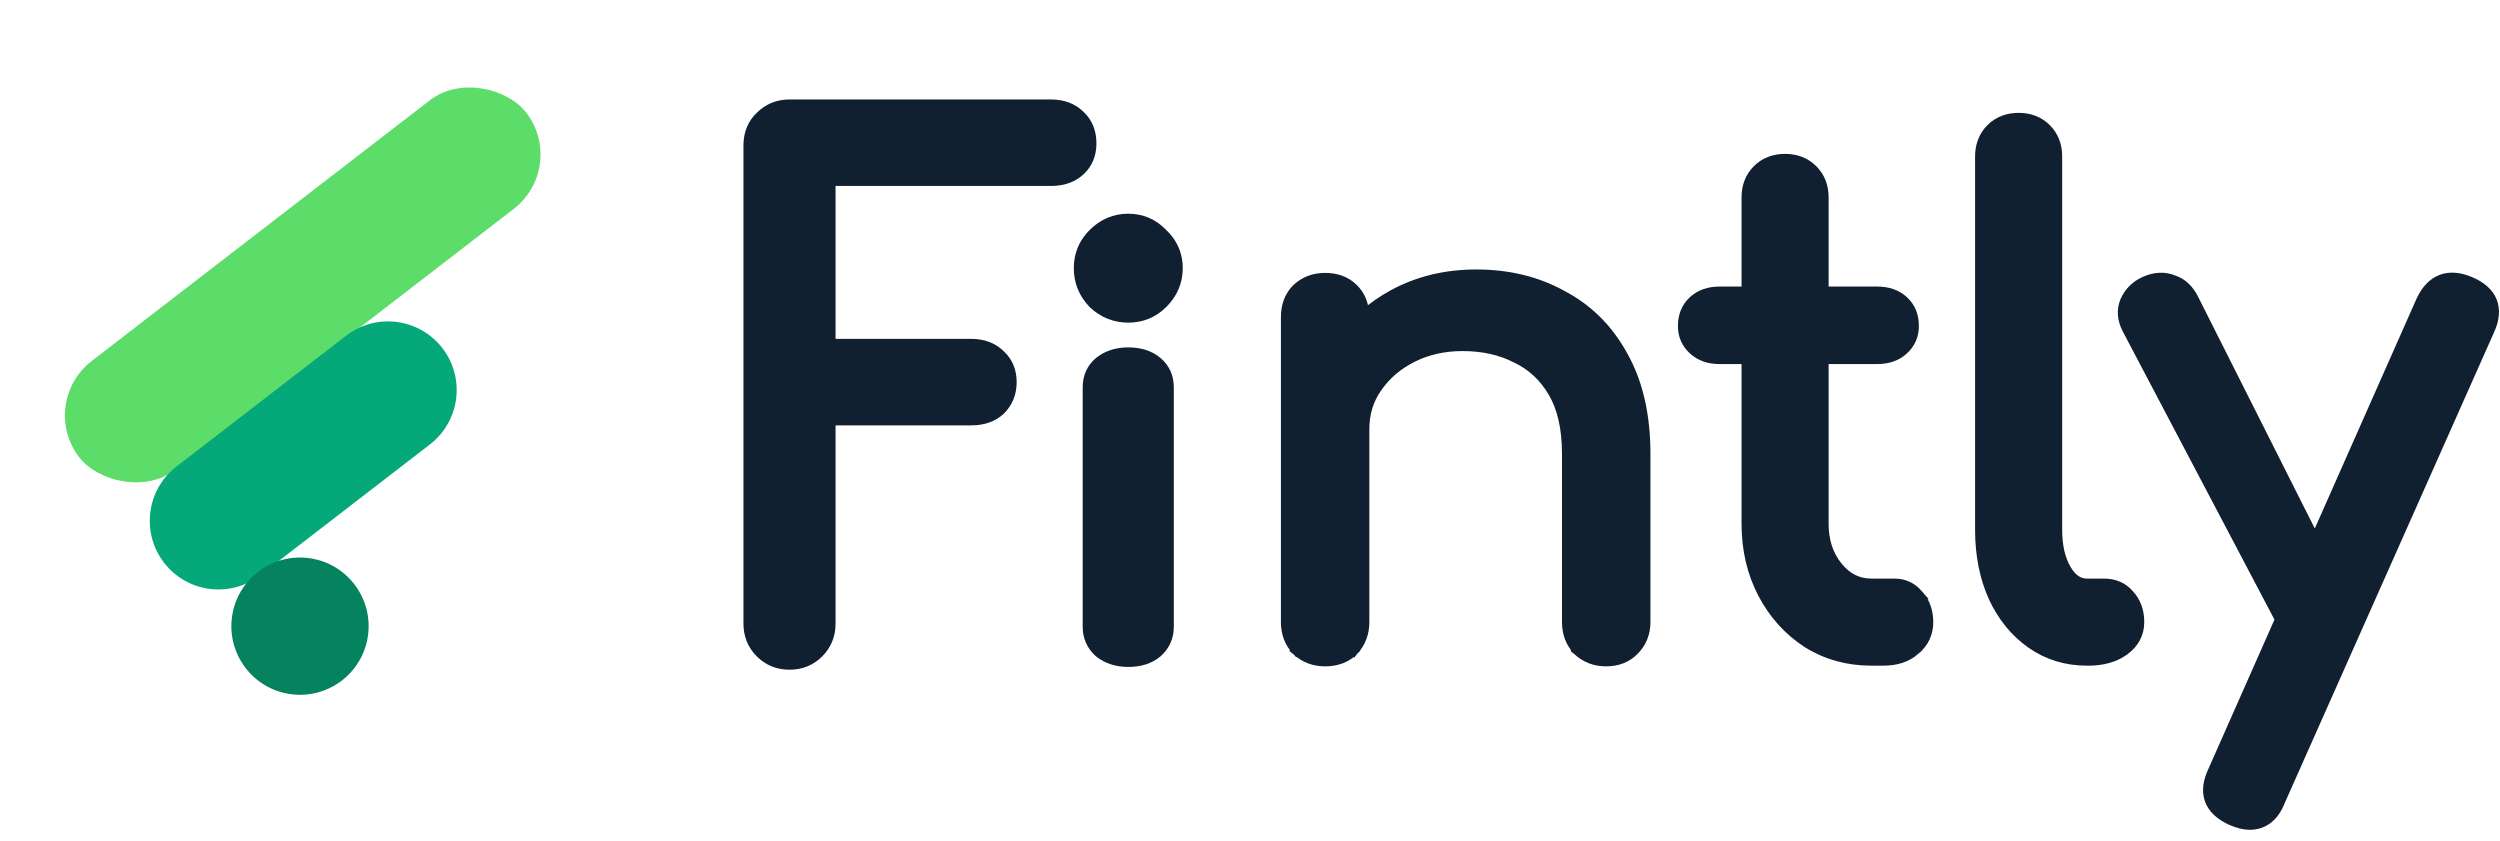
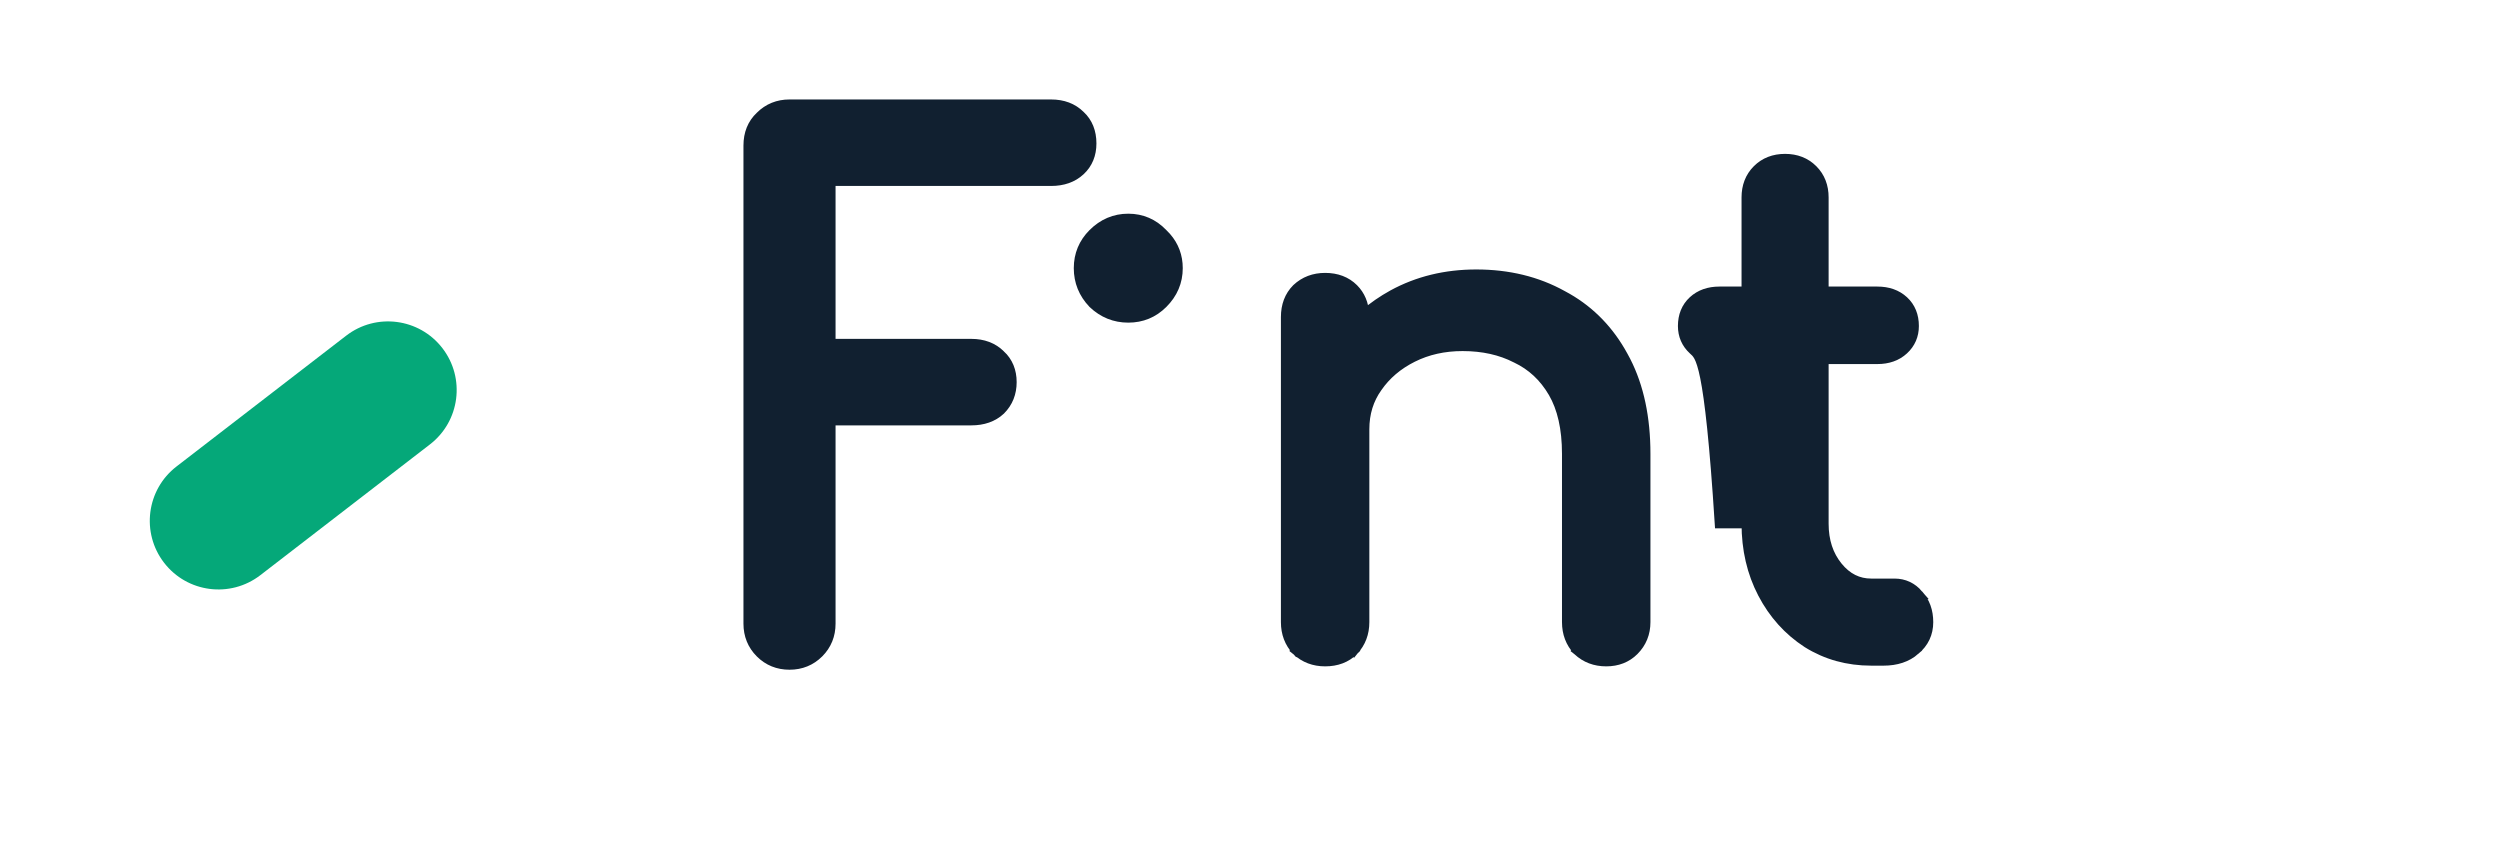
<svg xmlns="http://www.w3.org/2000/svg" width="107" height="36" viewBox="0 0 107 36" fill="none">
-   <path d="M104.484 11.952C104.855 11.811 105.274 11.854 105.722 12.042H105.723C106.189 12.239 106.523 12.516 106.672 12.892C106.822 13.268 106.767 13.696 106.559 14.153L106.558 14.152L97.603 34.29C97.478 34.611 97.307 34.868 97.084 35.046C96.855 35.228 96.583 35.316 96.279 35.316C96.046 35.316 95.784 35.247 95.498 35.124L95.494 35.122C95.037 34.915 94.713 34.632 94.57 34.258C94.427 33.882 94.483 33.46 94.692 33.012L97.569 26.512L91.038 14.105C90.82 13.692 90.779 13.278 90.942 12.882L90.944 12.877L91.016 12.732C91.199 12.406 91.476 12.166 91.839 12.013C92.249 11.84 92.652 11.825 93.037 11.98L93.038 11.979C93.426 12.117 93.715 12.402 93.91 12.81L99.085 23.087L103.618 12.848L103.621 12.843C103.829 12.405 104.113 12.094 104.484 11.952Z" fill="#112030" stroke="#112030" stroke-width="0.4" />
-   <path d="M86.398 5.03C86.874 5.03 87.277 5.184 87.592 5.499C87.907 5.814 88.061 6.218 88.061 6.694V22.676C88.061 23.374 88.194 23.931 88.444 24.36C88.692 24.786 88.986 24.964 89.325 24.964H90.056C90.496 24.964 90.864 25.12 91.139 25.438H91.14C91.433 25.753 91.574 26.156 91.574 26.627C91.574 27.125 91.354 27.534 90.936 27.842C90.523 28.146 90 28.291 89.383 28.291H89.325C88.427 28.291 87.626 28.045 86.926 27.552C86.232 27.061 85.693 26.398 85.309 25.569L85.308 25.568C84.924 24.719 84.734 23.753 84.734 22.676V6.694C84.734 6.218 84.888 5.814 85.203 5.499C85.518 5.184 85.922 5.03 86.398 5.03Z" fill="#112030" stroke="#112030" stroke-width="0.4" />
-   <path d="M76.401 6.786C76.877 6.786 77.281 6.94 77.596 7.255C77.911 7.57 78.065 7.974 78.065 8.45V12.465H80.353C80.803 12.465 81.187 12.595 81.484 12.869C81.784 13.146 81.928 13.515 81.928 13.953C81.928 14.359 81.779 14.705 81.484 14.977C81.187 15.252 80.803 15.382 80.353 15.382H78.065V22.412C78.065 23.154 78.268 23.761 78.664 24.247C79.059 24.732 79.531 24.963 80.089 24.963H81.085C81.496 24.963 81.844 25.127 82.115 25.443H82.114C82.403 25.758 82.543 26.158 82.543 26.627C82.543 27.114 82.351 27.519 81.976 27.83L81.977 27.831C81.621 28.143 81.16 28.29 80.616 28.29H80.089C79.079 28.29 78.163 28.037 77.349 27.528L77.346 27.526C76.536 27 75.897 26.29 75.433 25.402C74.968 24.512 74.738 23.514 74.738 22.412V15.382H73.591C73.141 15.382 72.758 15.252 72.46 14.977C72.165 14.705 72.015 14.359 72.015 13.953C72.015 13.515 72.16 13.146 72.46 12.869C72.758 12.595 73.141 12.465 73.591 12.465H74.738V8.45C74.738 7.974 74.891 7.57 75.206 7.255C75.521 6.94 75.925 6.786 76.401 6.786Z" fill="#112030" stroke="#112030" stroke-width="0.4" />
+   <path d="M76.401 6.786C76.877 6.786 77.281 6.94 77.596 7.255C77.911 7.57 78.065 7.974 78.065 8.45V12.465H80.353C80.803 12.465 81.187 12.595 81.484 12.869C81.784 13.146 81.928 13.515 81.928 13.953C81.928 14.359 81.779 14.705 81.484 14.977C81.187 15.252 80.803 15.382 80.353 15.382H78.065V22.412C78.065 23.154 78.268 23.761 78.664 24.247C79.059 24.732 79.531 24.963 80.089 24.963H81.085C81.496 24.963 81.844 25.127 82.115 25.443H82.114C82.403 25.758 82.543 26.158 82.543 26.627C82.543 27.114 82.351 27.519 81.976 27.83L81.977 27.831C81.621 28.143 81.16 28.29 80.616 28.29H80.089C79.079 28.29 78.163 28.037 77.349 27.528L77.346 27.526C76.536 27 75.897 26.29 75.433 25.402C74.968 24.512 74.738 23.514 74.738 22.412H73.591C73.141 15.382 72.758 15.252 72.46 14.977C72.165 14.705 72.015 14.359 72.015 13.953C72.015 13.515 72.16 13.146 72.46 12.869C72.758 12.595 73.141 12.465 73.591 12.465H74.738V8.45C74.738 7.974 74.891 7.57 75.206 7.255C75.521 6.94 75.925 6.786 76.401 6.786Z" fill="#112030" stroke="#112030" stroke-width="0.4" />
  <path d="M63.185 11.733C64.559 11.733 65.792 12.032 66.878 12.635L67.083 12.748C68.094 13.329 68.893 14.159 69.477 15.231L69.594 15.449C70.16 16.556 70.439 17.885 70.439 19.427V26.627C70.439 27.107 70.272 27.52 69.94 27.852C69.626 28.166 69.222 28.32 68.746 28.32C68.27 28.32 67.859 28.167 67.526 27.856L67.516 27.848L67.517 27.847C67.206 27.514 67.053 27.103 67.053 26.627V19.427C67.053 18.338 66.852 17.468 66.466 16.806C66.075 16.136 65.549 15.648 64.885 15.334L64.878 15.331C64.228 14.997 63.47 14.826 62.599 14.826C61.807 14.826 61.097 14.986 60.464 15.303C59.828 15.621 59.328 16.048 58.958 16.584L58.956 16.587C58.592 17.097 58.408 17.69 58.408 18.373V26.627C58.408 27.103 58.255 27.514 57.944 27.847L57.94 27.852L57.799 27.71L57.94 27.852C57.623 28.168 57.208 28.32 56.716 28.32C56.24 28.32 55.829 28.167 55.496 27.856L55.486 27.848L55.633 27.71L55.486 27.847C55.176 27.514 55.023 27.103 55.023 26.627V13.572C55.023 13.08 55.175 12.665 55.491 12.349L55.496 12.344C55.829 12.033 56.24 11.88 56.716 11.88C57.208 11.88 57.623 12.032 57.94 12.349C58.227 12.636 58.377 13.004 58.402 13.438C58.767 13.125 59.167 12.848 59.605 12.607C60.672 12.024 61.866 11.733 63.185 11.733Z" fill="#112030" stroke="#112030" stroke-width="0.4" />
-   <path d="M48.289 15.068C48.79 15.068 49.215 15.198 49.543 15.476C49.874 15.756 50.039 16.131 50.039 16.58V26.833C50.039 27.268 49.873 27.639 49.548 27.934L49.543 27.938C49.215 28.215 48.79 28.345 48.289 28.345C47.806 28.345 47.385 28.214 47.041 27.942L47.03 27.934C46.706 27.639 46.539 27.268 46.539 26.833V16.58C46.539 16.131 46.704 15.756 47.035 15.476L47.041 15.472L47.174 15.376C47.492 15.169 47.866 15.068 48.289 15.068Z" fill="#112030" stroke="#112030" stroke-width="0.4" />
  <path d="M44.987 4.457C45.491 4.457 45.915 4.612 46.24 4.934C46.569 5.239 46.727 5.649 46.727 6.139C46.727 6.611 46.568 7.009 46.241 7.312C45.914 7.616 45.49 7.759 44.987 7.759H35.562V14.704H41.573C42.077 14.704 42.501 14.859 42.826 15.181H42.827C43.154 15.484 43.313 15.882 43.313 16.355C43.313 16.827 43.154 17.233 42.831 17.555L42.827 17.56C42.501 17.863 42.075 18.006 41.573 18.006H35.562V26.692C35.562 27.186 35.391 27.611 35.05 27.952C34.709 28.293 34.285 28.464 33.791 28.464C33.297 28.464 32.873 28.294 32.532 27.952C32.191 27.611 32.02 27.186 32.02 26.692V6.229C32.02 5.72 32.187 5.293 32.532 4.969C32.873 4.628 33.298 4.457 33.791 4.457H44.987Z" fill="#112030" stroke="#112030" stroke-width="0.4" />
  <path d="M48.29 9.346C48.87 9.346 49.368 9.562 49.774 9.986L49.926 10.144C50.255 10.52 50.422 10.968 50.422 11.477C50.422 12.06 50.204 12.569 49.778 12.995C49.37 13.404 48.87 13.609 48.29 13.609C47.711 13.609 47.203 13.403 46.776 12.998L46.77 12.991C46.364 12.565 46.158 12.057 46.158 11.477C46.158 10.898 46.365 10.399 46.773 9.99C47.199 9.564 47.708 9.346 48.29 9.346Z" fill="#112030" stroke="#112030" stroke-width="0.4" />
-   <rect x="1.597" y="17.245" width="24.159" height="5.874" rx="2.937" transform="rotate(-37.632 1.597 17.245)" fill="#5CDC68" />
  <path d="M7.022 24.085C6.032 22.8 6.27 20.956 7.555 19.965L14.815 14.368C16.1 13.377 17.944 13.616 18.935 14.901C19.925 16.185 19.687 18.03 18.402 19.02L11.142 24.618C9.857 25.608 8.013 25.37 7.022 24.085Z" fill="#05A879" />
-   <circle cx="12.84" cy="26.8" r="2.937" transform="rotate(8.579 12.84 26.8)" fill="#05825E" />
</svg>